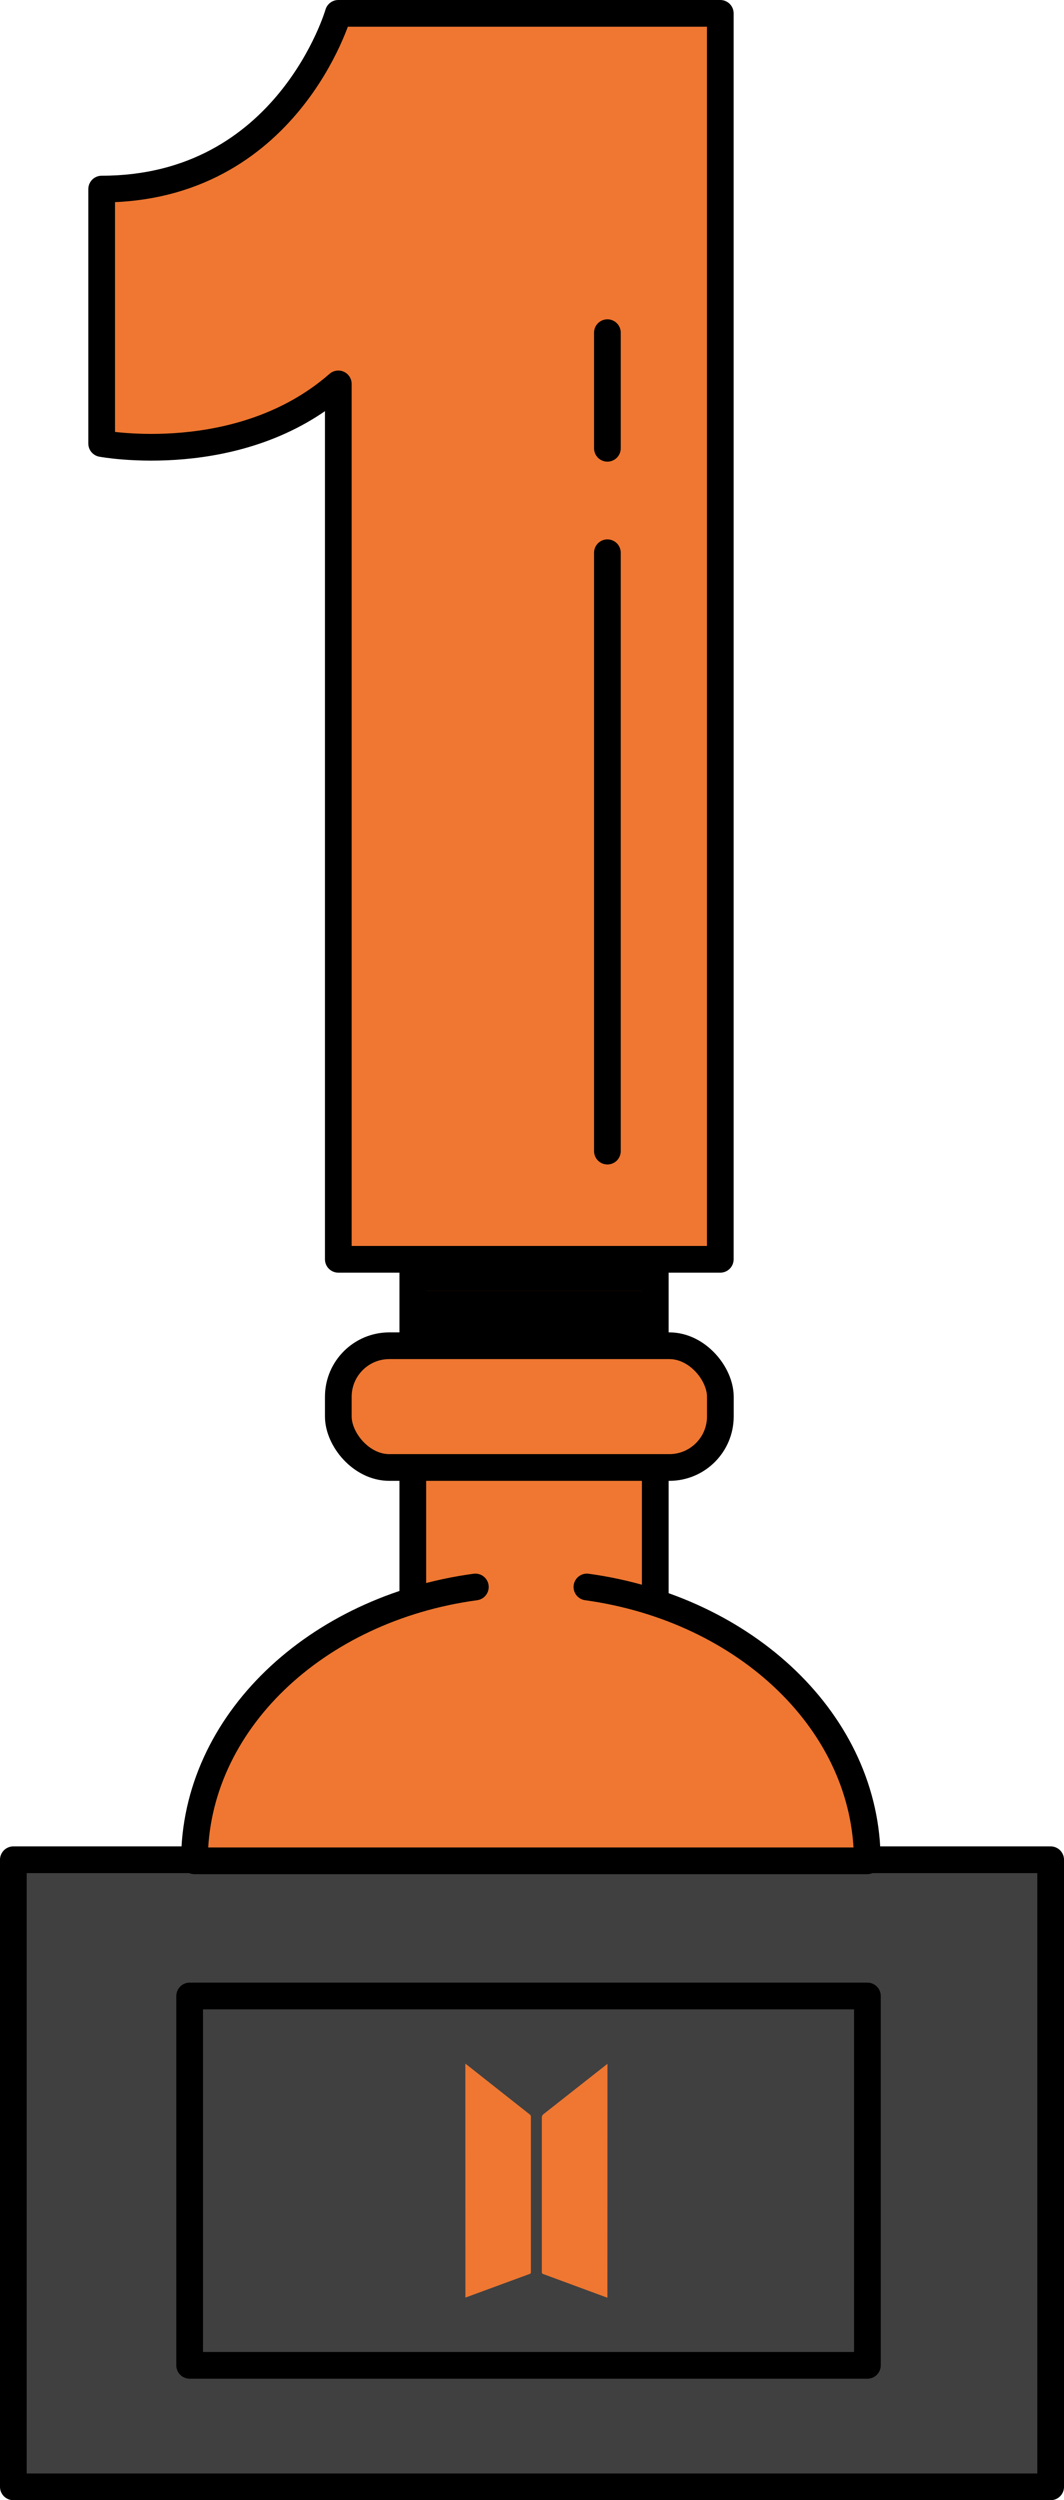
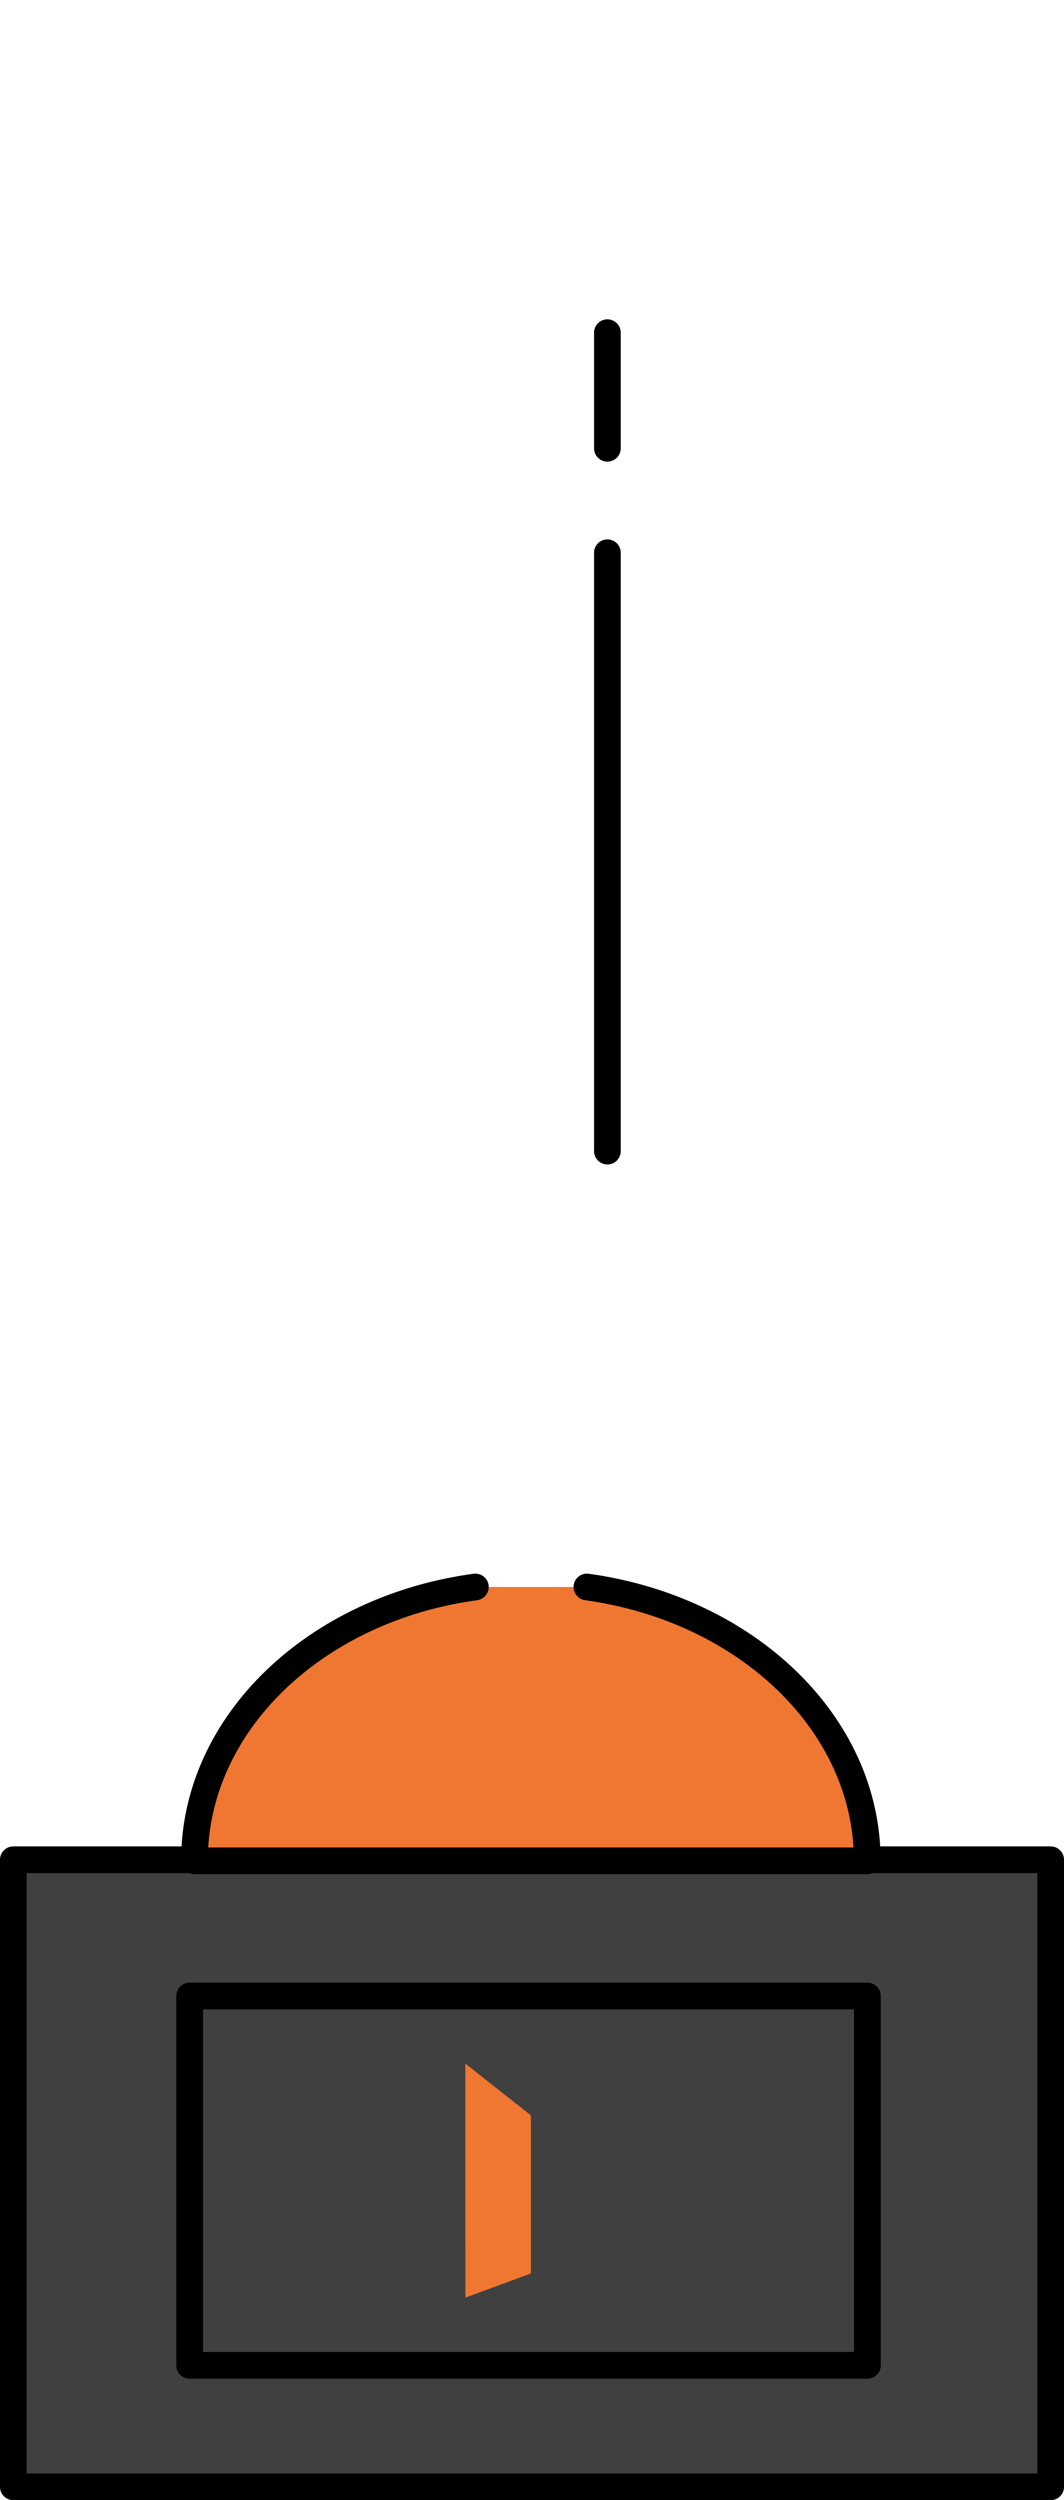
<svg xmlns="http://www.w3.org/2000/svg" id="Layer_1" data-name="Layer 1" viewBox="0 0 159.39 374.34">
  <defs>
    <style>.cls-1,.cls-4,.cls-5{fill:#ef7731;}.cls-1,.cls-2,.cls-3,.cls-5{stroke:#000;stroke-width:4px;}.cls-1{stroke-miterlimit:10;}.cls-2{fill:#edb156;}.cls-2,.cls-3,.cls-5{stroke-linecap:round;stroke-linejoin:round;}.cls-3{fill:#404041;}</style>
  </defs>
-   <rect class="cls-1" x="61.84" y="191.3" width="36.32" height="87.36" />
  <path class="cls-2" d="M61.42,191.46" />
  <rect class="cls-3" x="2" y="278.45" width="155.39" height="93.89" transform="translate(159.39 650.79) rotate(-180)" />
  <rect class="cls-3" x="28.41" y="298.85" width="101.53" height="55.3" transform="translate(158.35 653) rotate(-180)" />
-   <path class="cls-4" d="M91,309c-.11.09-9,7.08-9.58,7.54a.63.63,0,0,0-.25.52c0,6.59,0,22,0,23.06,0,.23,0,.3.26.38L90.91,344l.08,0Z" />
  <path class="cls-4" d="M69.72,344l.45-.16,9.16-3.37c.17-.06.2-.11.2-.28V319c0-.69,0-1.38,0-2.06a.39.39,0,0,0-.18-.36l-9.54-7.53-.1-.07Z" />
-   <rect x="59.94" y="193.29" width="38.22" height="16.39" transform="translate(158.11 402.97) rotate(-180)" />
  <path class="cls-5" d="M87.92,237.61c23.85,3.29,42,20.42,42,41H29.13c0-20.64,18.2-37.77,42.08-41" />
-   <rect class="cls-1" x="50.68" y="201.49" width="57.23" height="18.23" rx="7.64" />
-   <path class="cls-5" d="M50.68,188.55H107.9V2H50.68s-7.6,26.31-35.45,26.31v38.1S36,70.31,50.68,57.48Z" />
  <line class="cls-2" x1="90.99" y1="82.76" x2="90.99" y2="172.35" />
  <line class="cls-2" x1="90.99" y1="49.81" x2="90.99" y2="67.12" />
</svg>